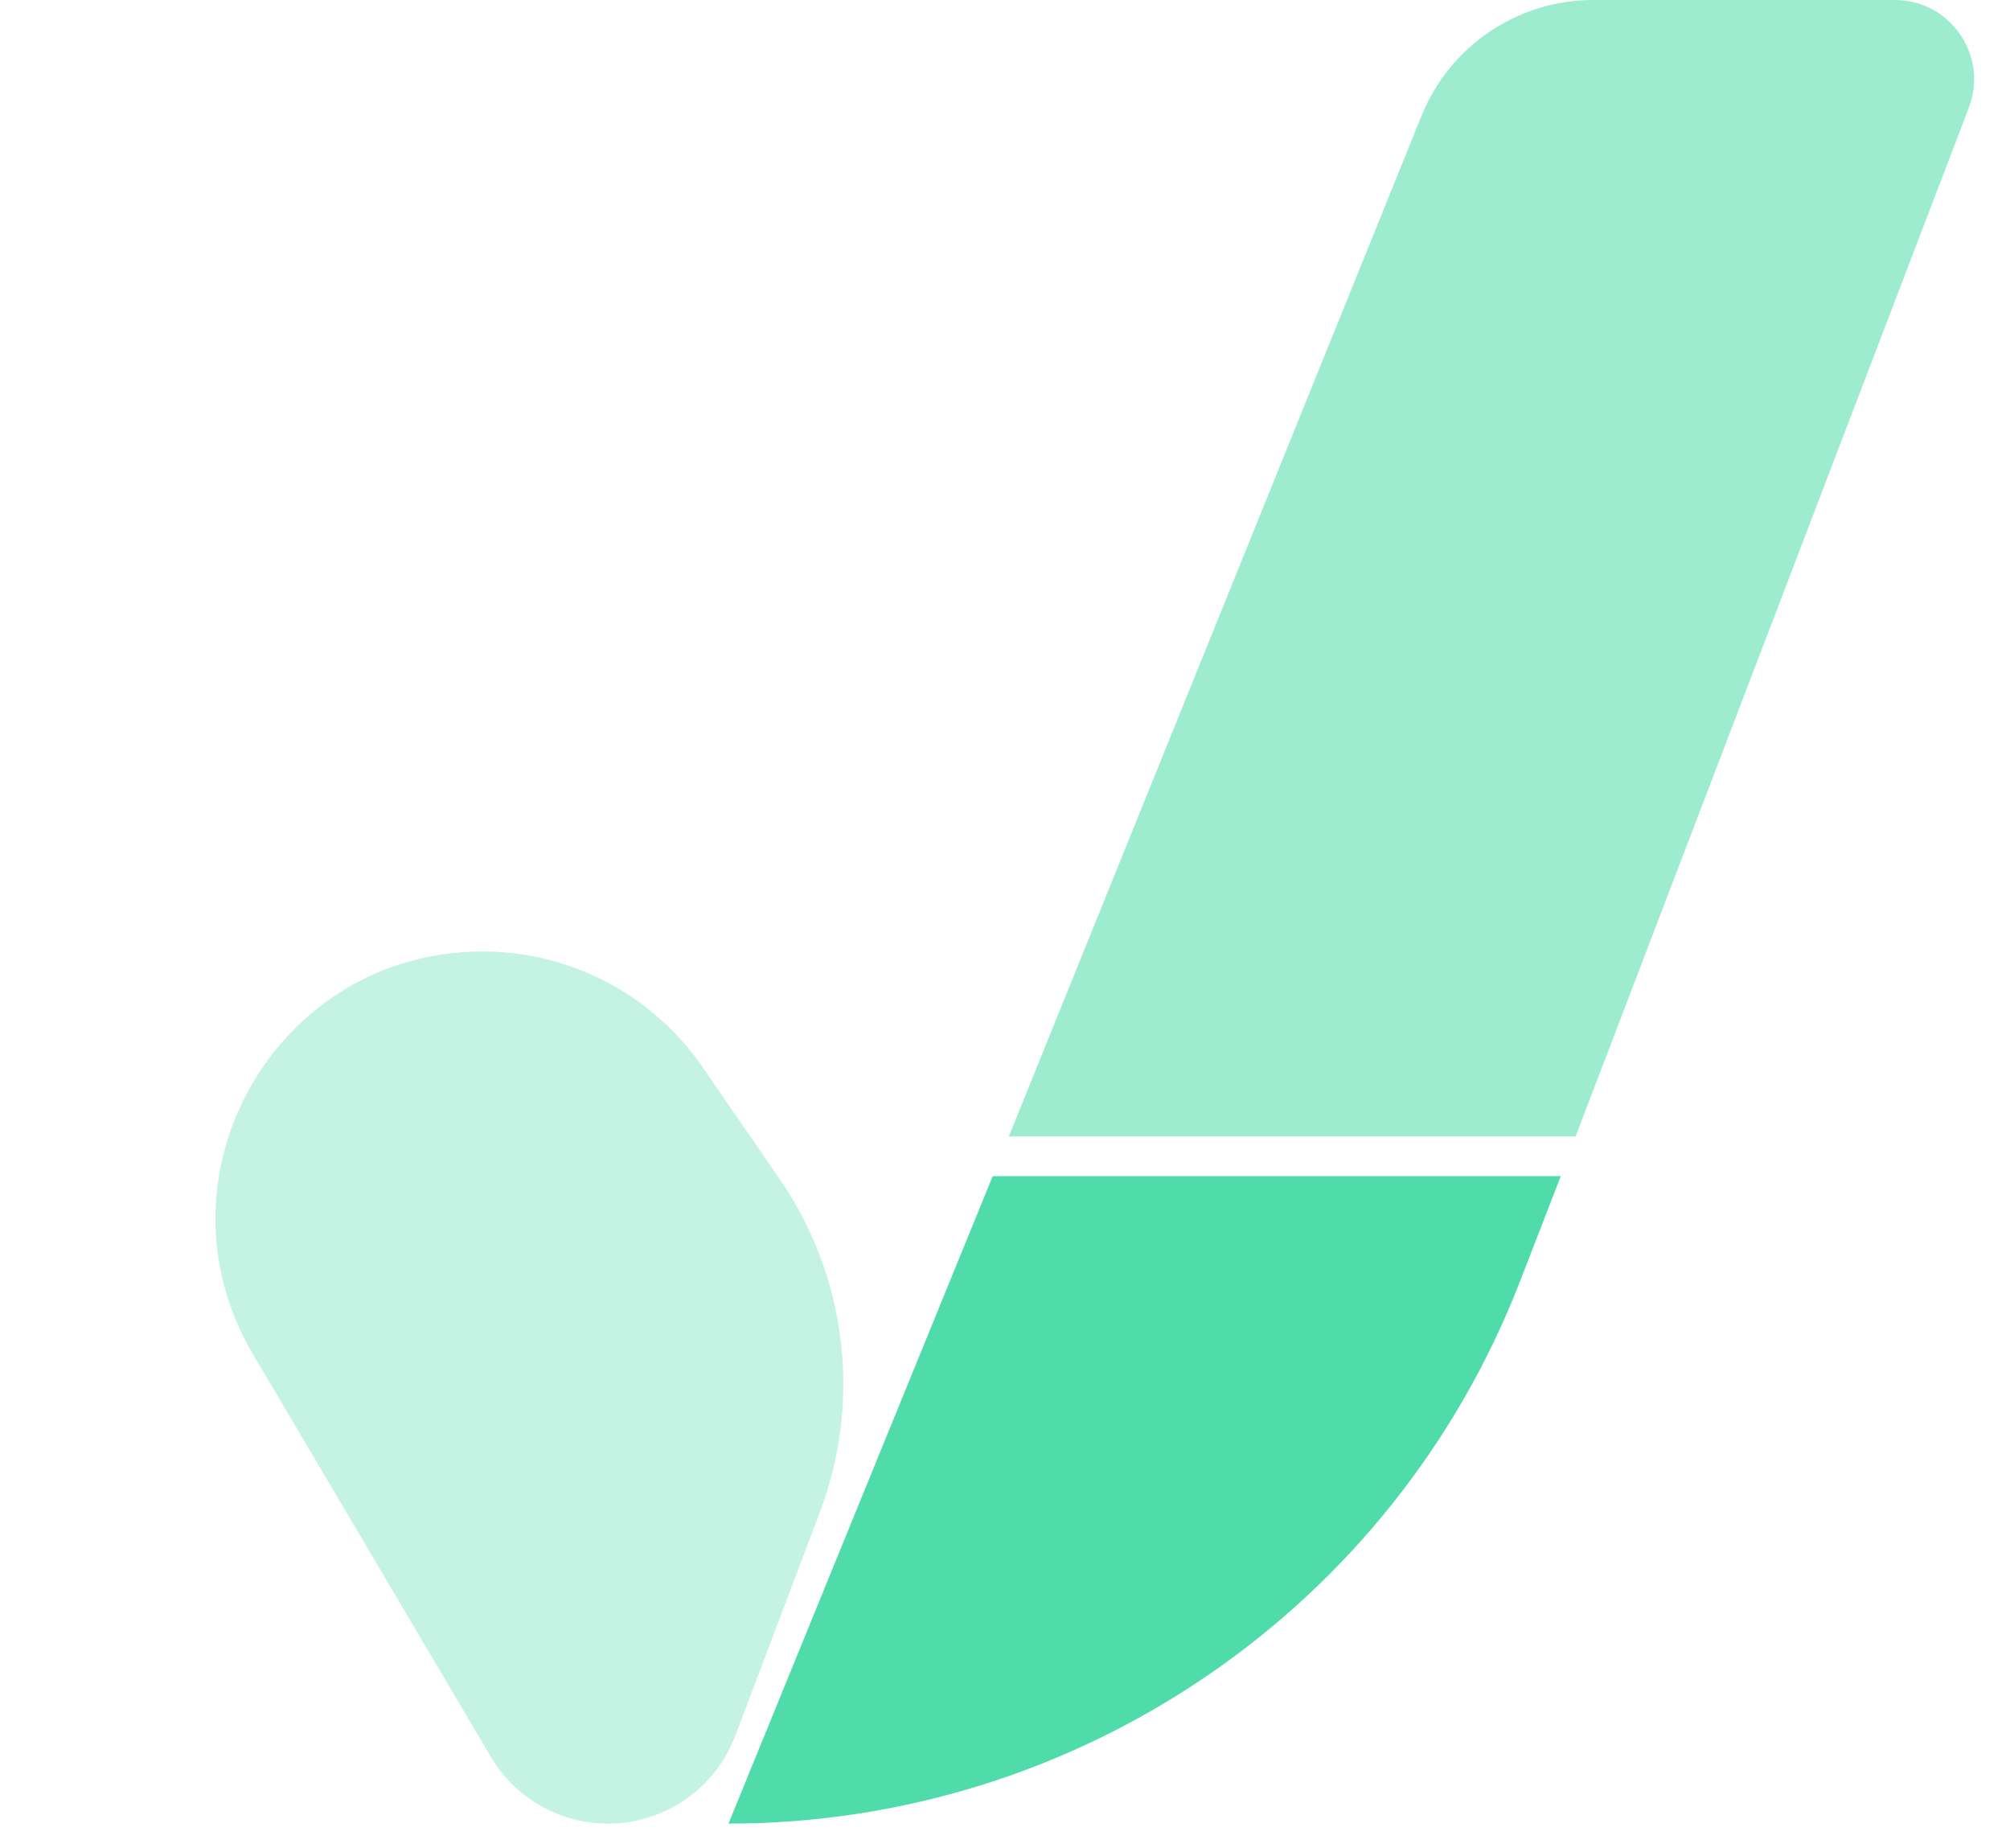
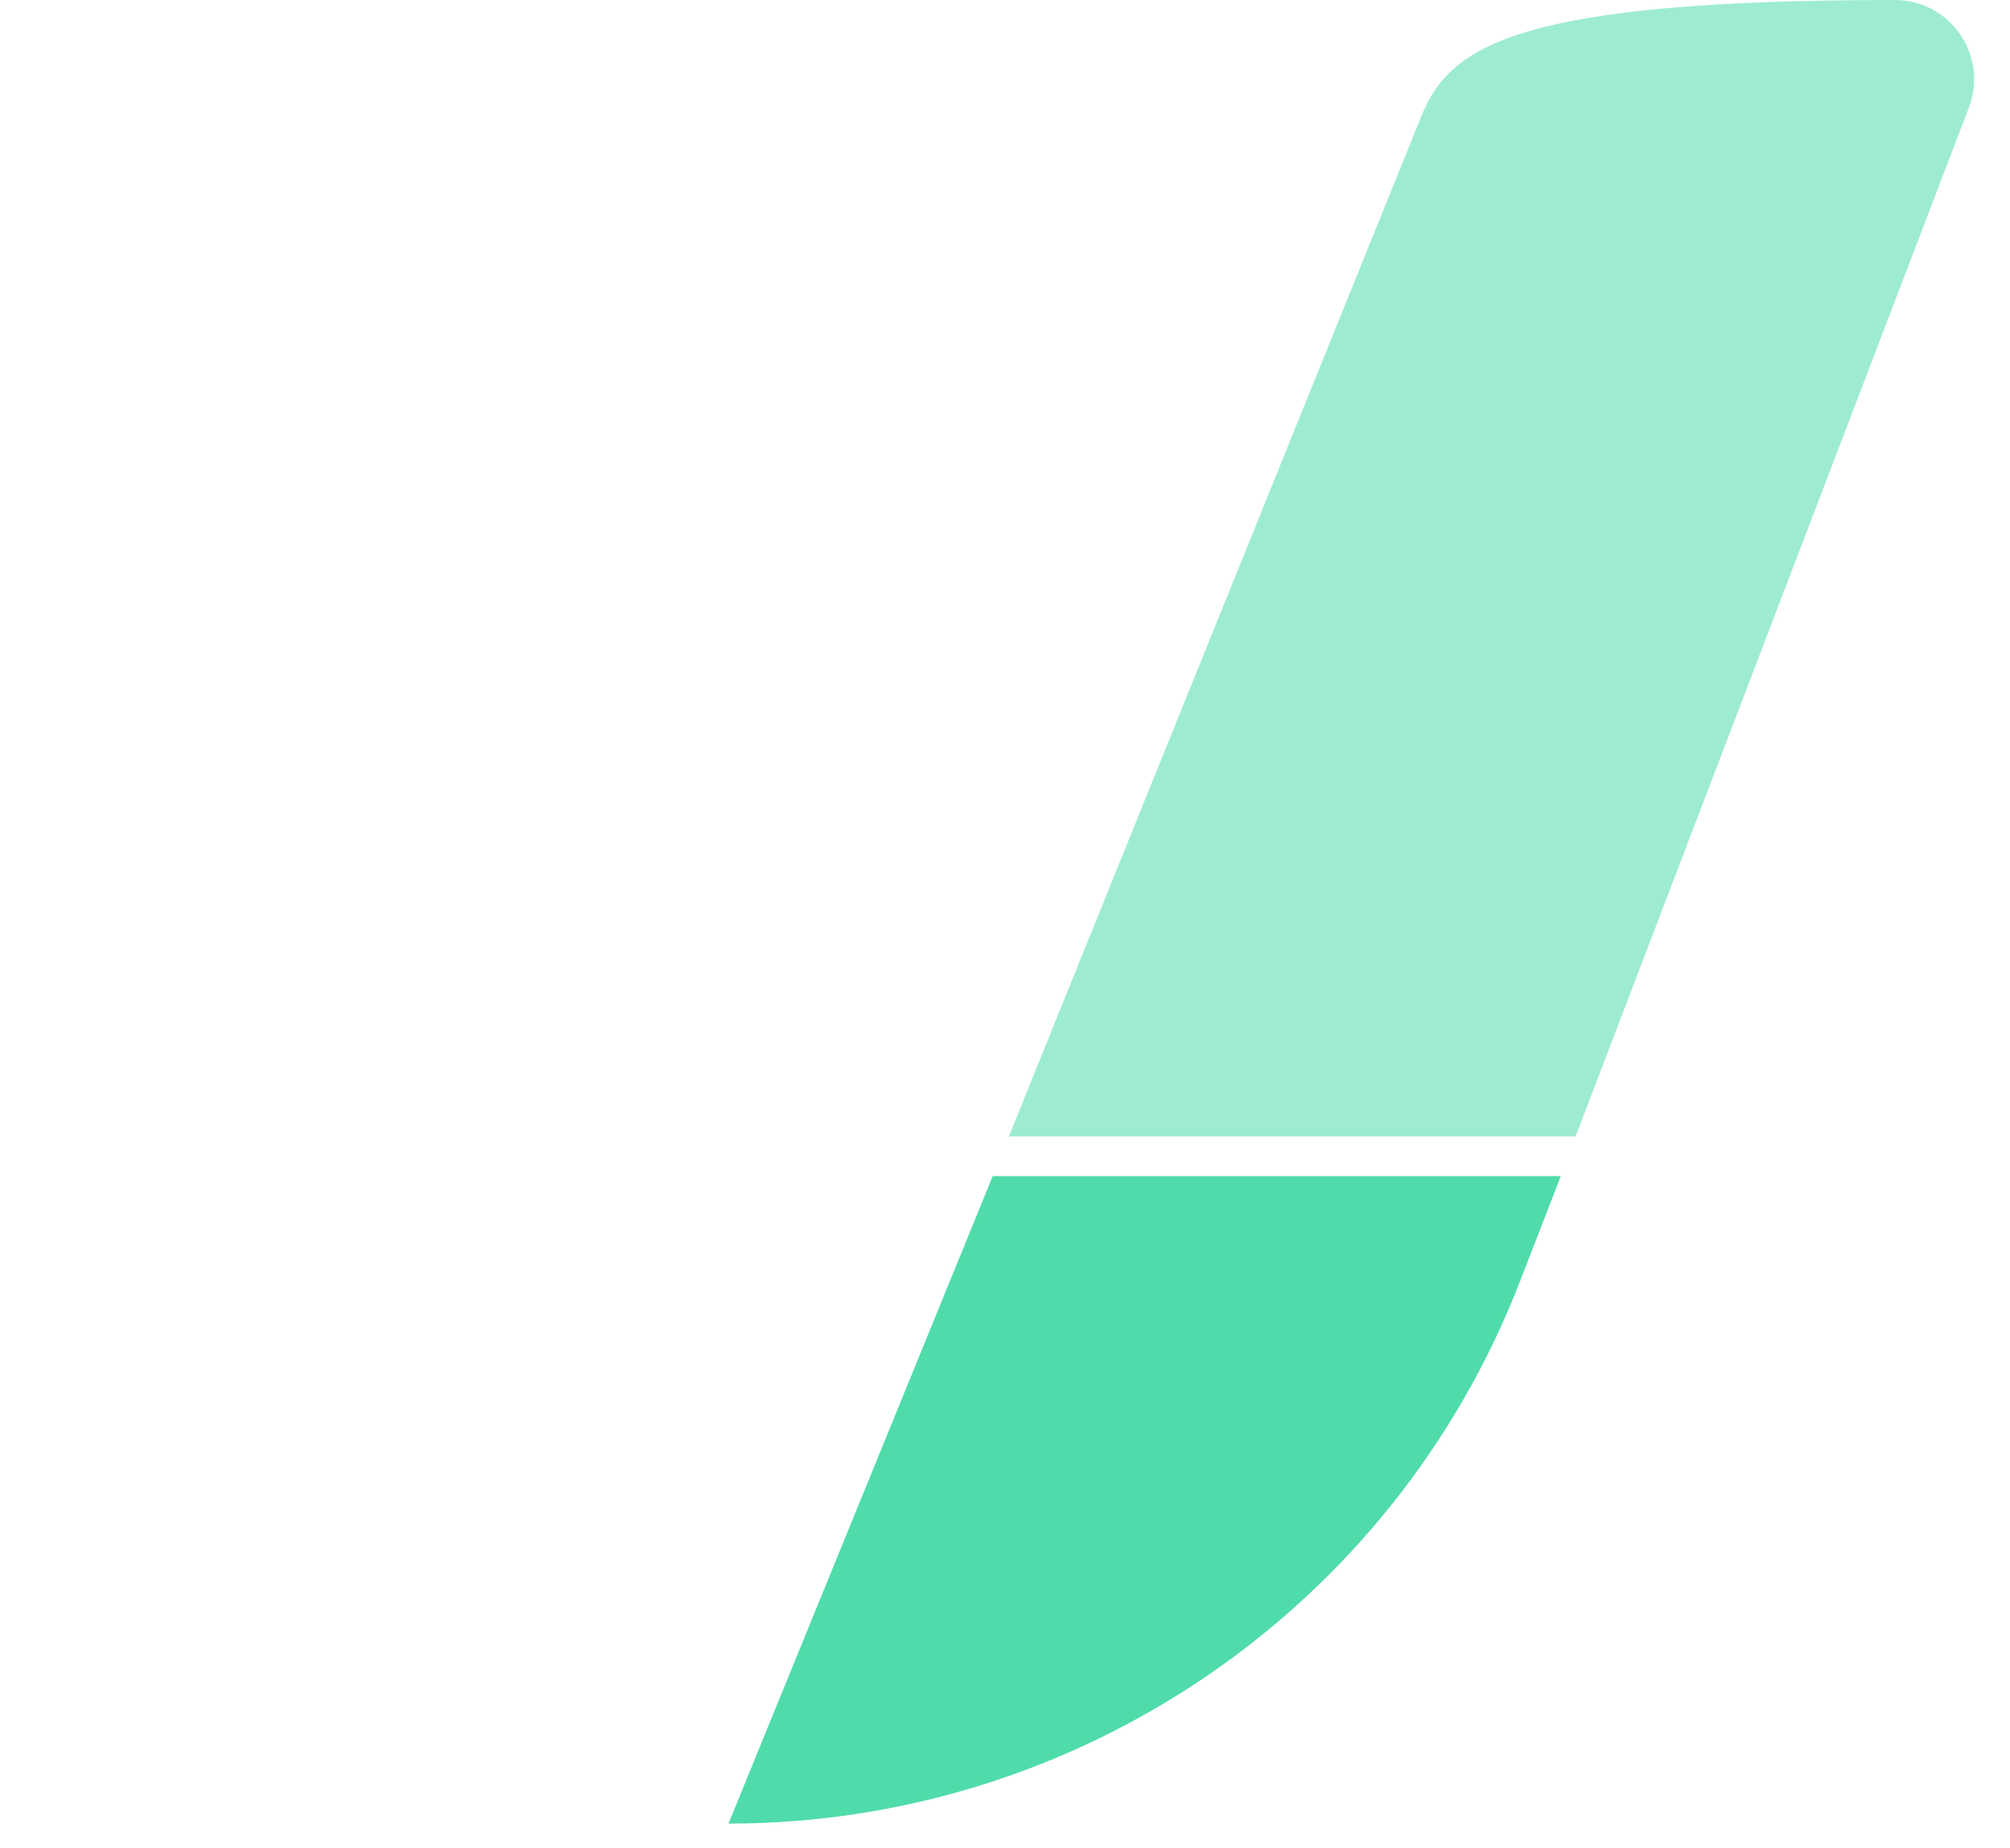
<svg xmlns="http://www.w3.org/2000/svg" width="62" height="57" viewBox="0 0 62 57" fill="none">
-   <path d="M22.682 53.525L25.291 46.628C26.587 43.204 26.12 39.361 24.041 36.347L21.664 32.9C20.127 30.672 17.594 29.342 14.888 29.342C8.515 29.342 4.56 36.273 7.802 41.76L15.138 54.175C15.894 55.454 17.269 56.238 18.754 56.238C20.5 56.238 22.064 55.158 22.682 53.525Z" fill="#C5F3E3" />
-   <path d="M31.118 35.047H48.6L60.731 3.318C61.344 1.718 60.161 0 58.448 0H49.139C46.814 0 44.721 1.413 43.849 3.568L31.118 35.047Z" fill="#9EECD0" />
+   <path d="M31.118 35.047H48.6L60.731 3.318C61.344 1.718 60.161 0 58.448 0C46.814 0 44.721 1.413 43.849 3.568L31.118 35.047Z" fill="#9EECD0" />
  <path d="M22.471 56.238C33.279 56.238 42.977 49.597 46.884 39.52L48.145 36.27H30.621L22.471 56.238Z" fill="#50DCAA" />
</svg>